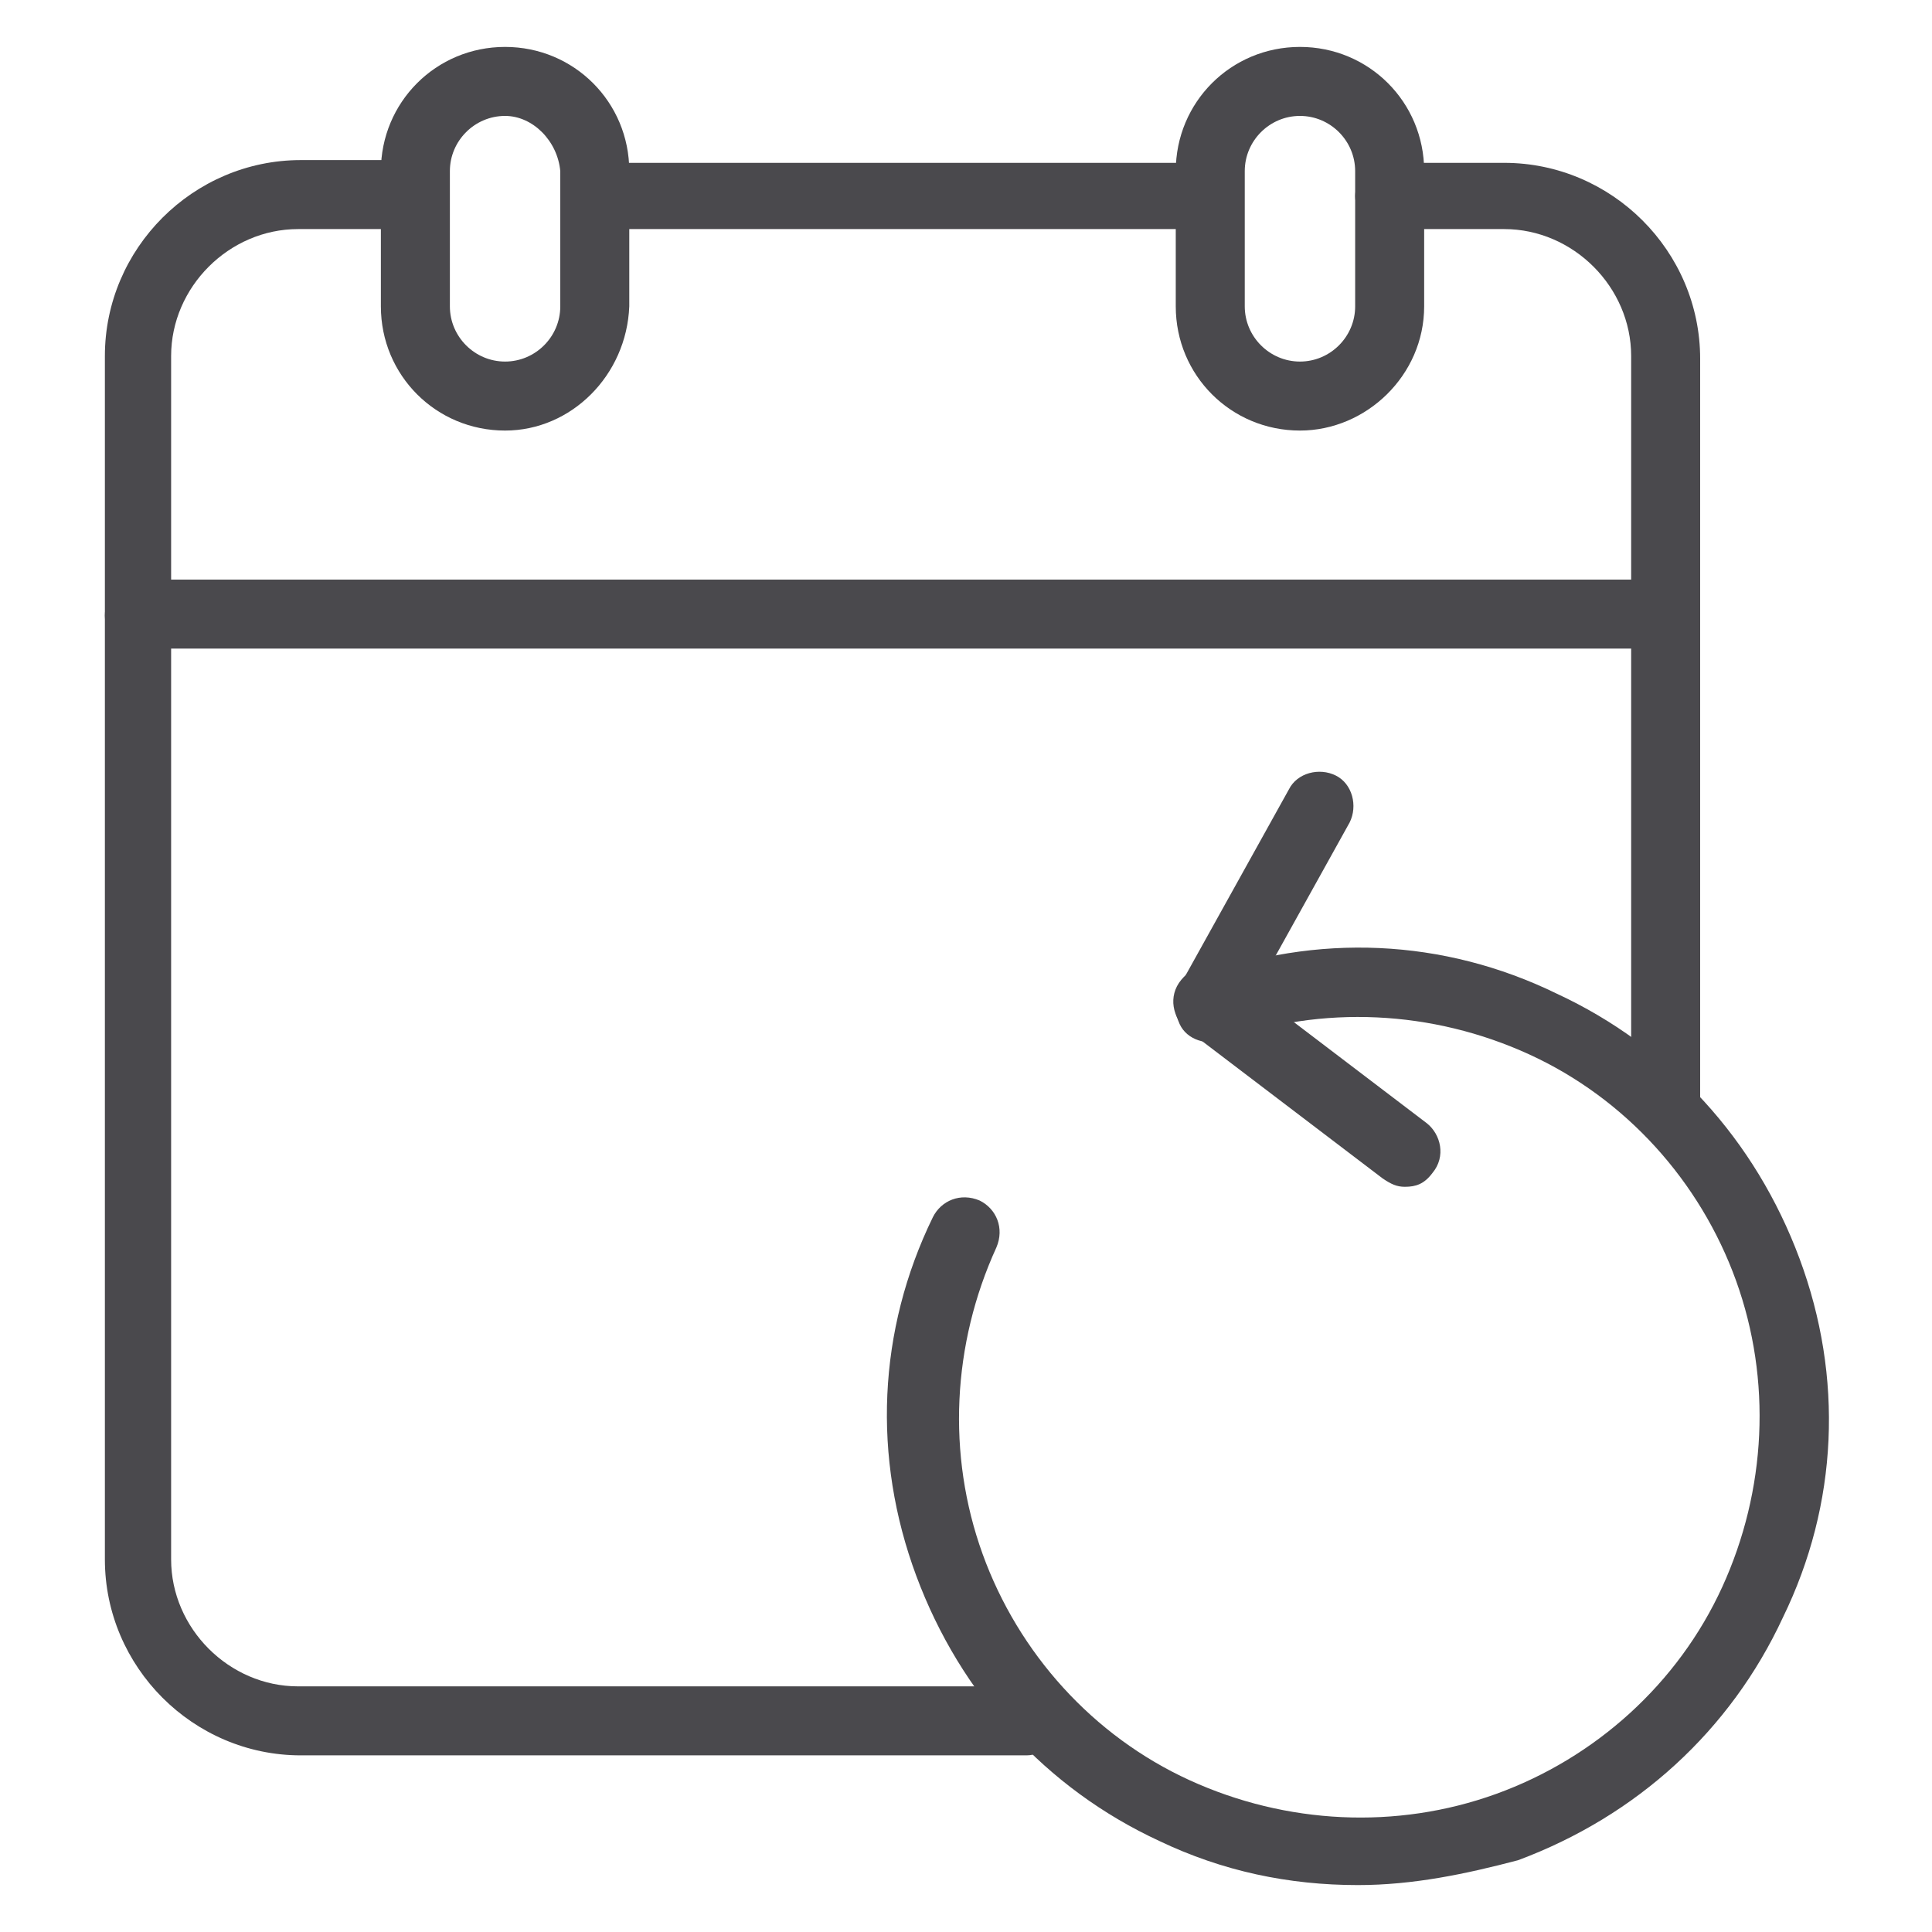
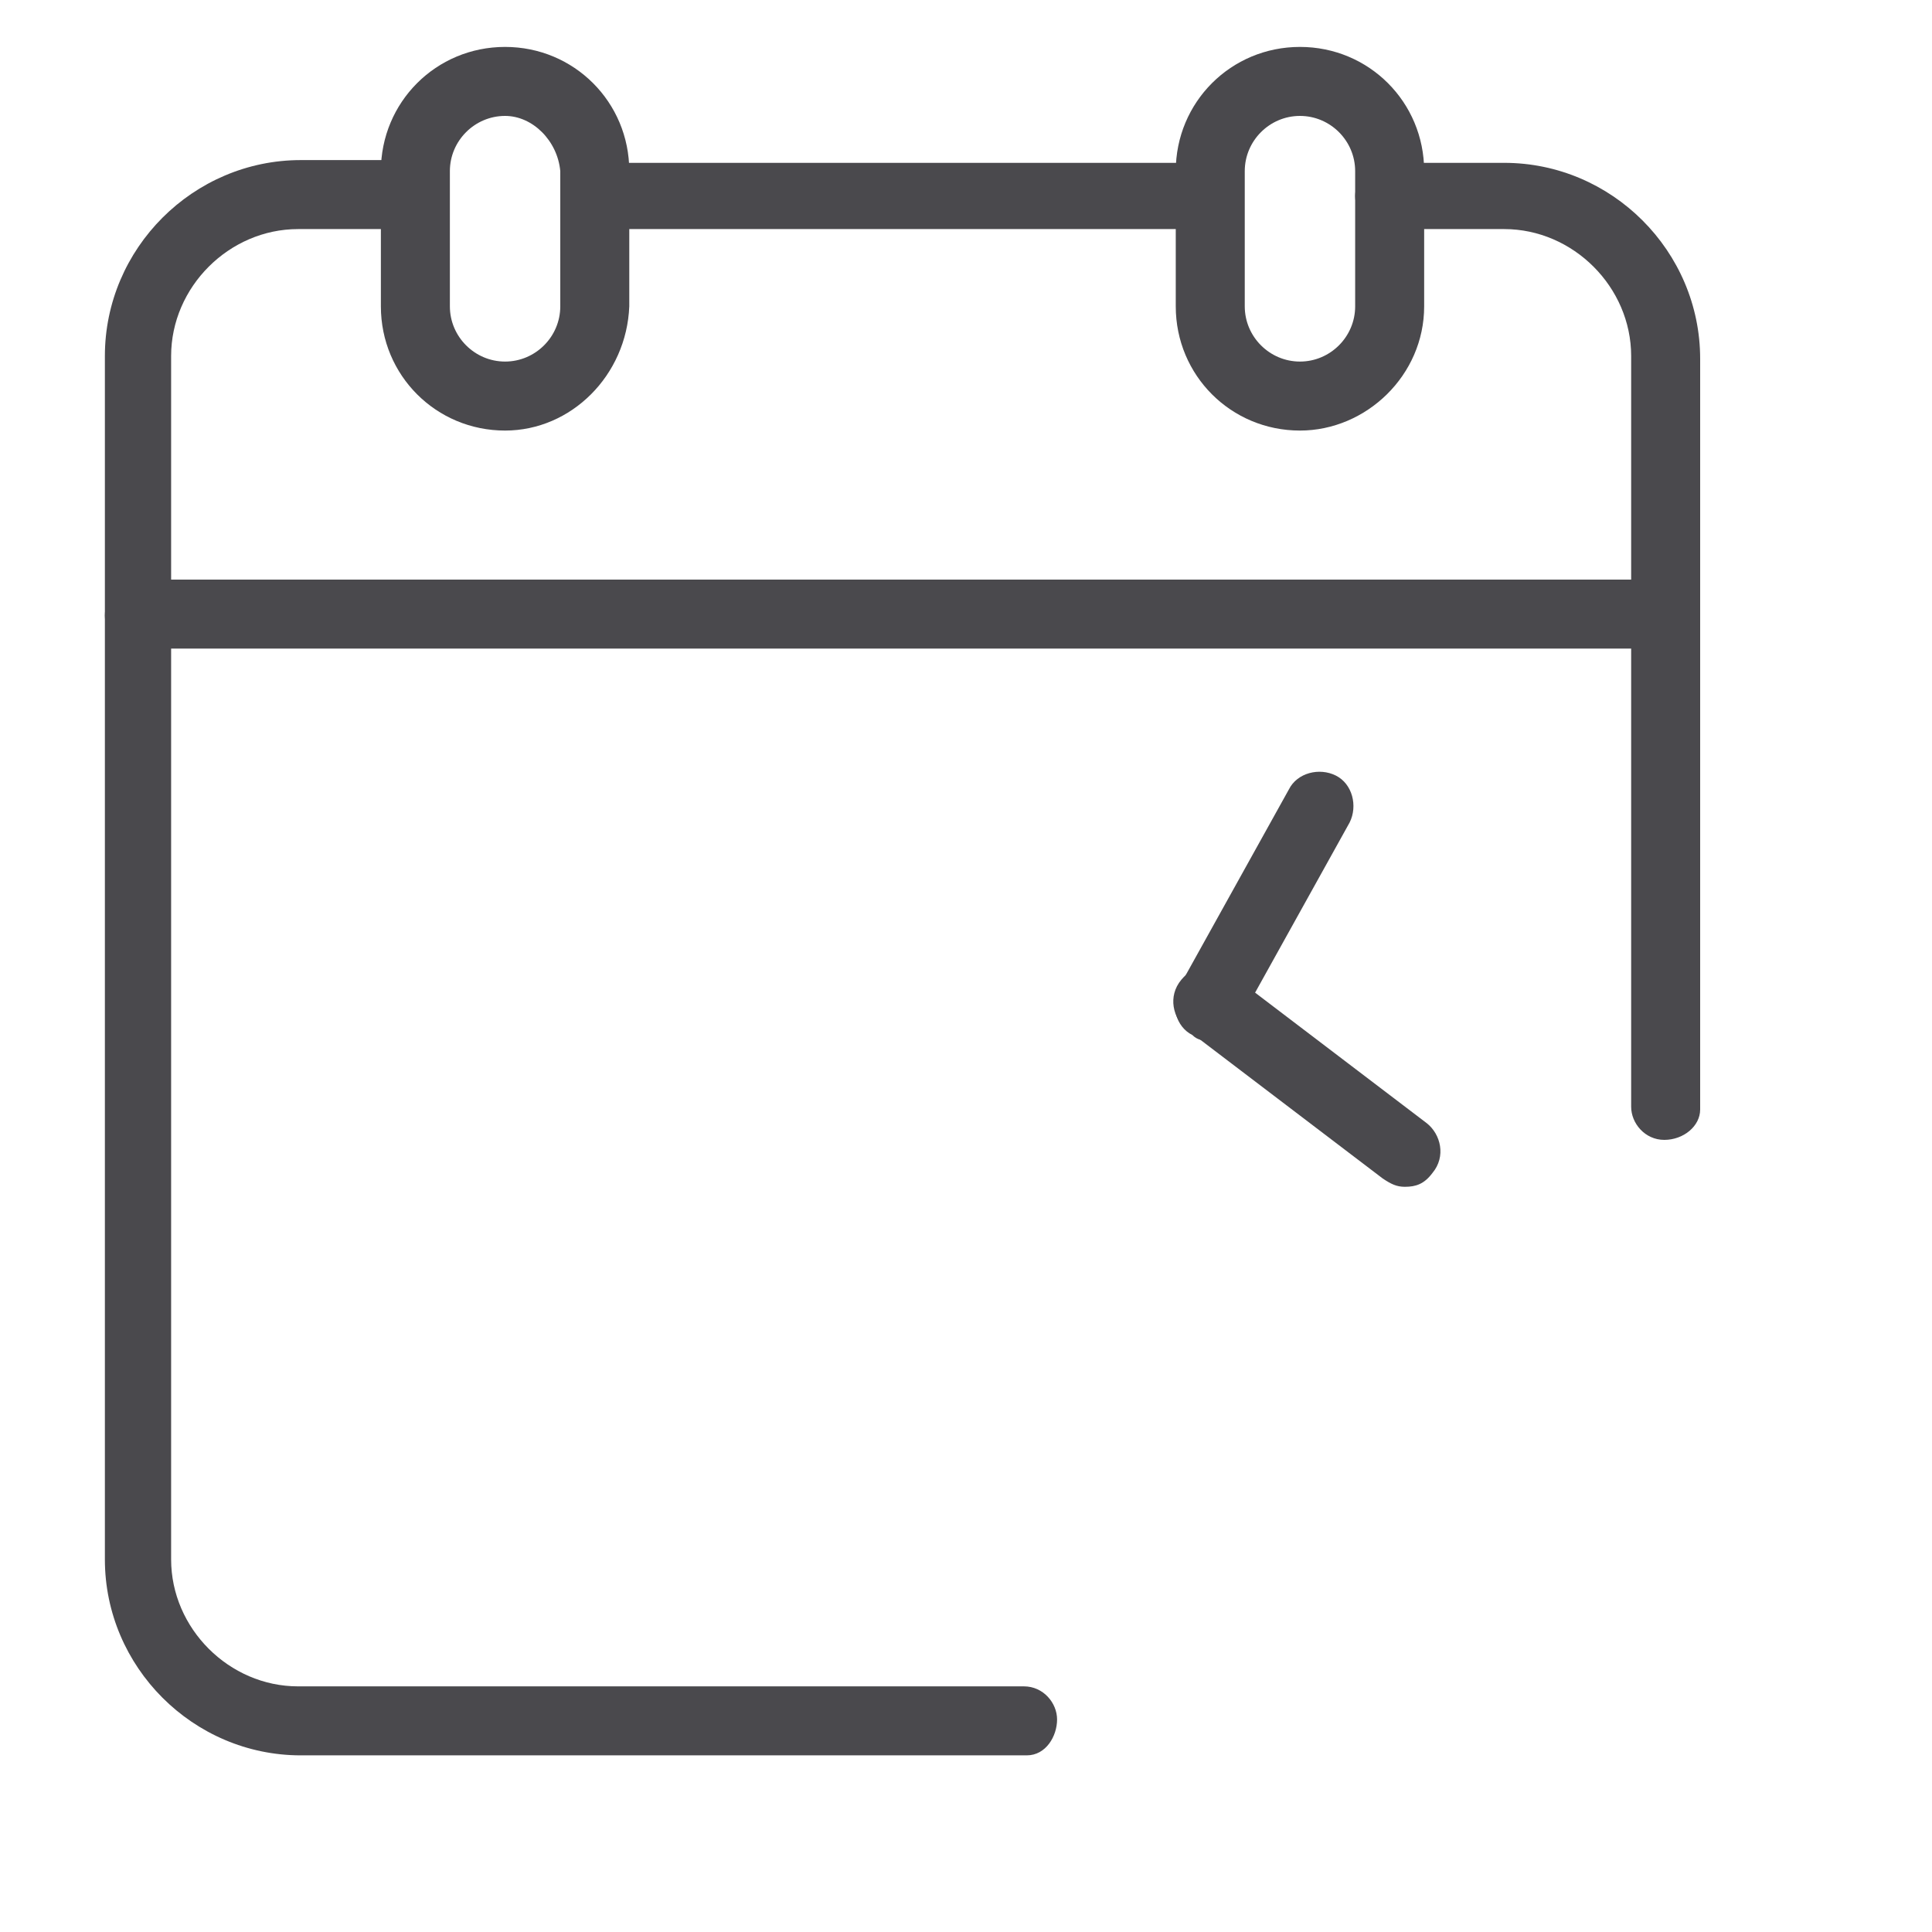
<svg xmlns="http://www.w3.org/2000/svg" version="1.1" id="Ebene_1" x="0px" y="0px" viewBox="0 0 70 70" style="enable-background:new 0 0 70 70;" xml:space="preserve">
  <style type="text/css">
	.st0{fill:#4A494D;}
</style>
  <g>
    <g>
      <path class="st0" d="M60.3,23.5H5c-0.7,0-1.2-0.6-1.2-1.2S4.3,21,5,21h55.3c0.7,0,1.2,0.6,1.2,1.2S61,23.5,60.3,23.5z" />
    </g>
    <g>
      <path class="st0" d="M43.8,37.7c-0.2,0-0.4,0-0.6-0.2c-0.6-0.3-0.8-1.1-0.5-1.7l4-7.2c0.3-0.6,1.1-0.8,1.7-0.5    c0.6,0.3,0.8,1.1,0.5,1.7l-4,7.2C44.7,37.4,44.3,37.7,43.8,37.7z" />
    </g>
    <g>
      <path class="st0" d="M50.9,43c-0.3,0-0.5-0.1-0.8-0.3l-7.1-5.4c-0.5-0.4-0.7-1.2-0.2-1.8s1.2-0.7,1.8-0.2l7.1,5.4    c0.5,0.4,0.7,1.2,0.2,1.8C51.6,42.9,51.3,43,50.9,43z" />
    </g>
    <g>
-       <path class="st0" d="M49.2,68.3c-2.5,0-4.9-0.5-7.2-1.6c-4.1-1.9-7.2-5.3-8.8-9.6c-1.6-4.3-1.4-8.9,0.6-13c0.3-0.6,1-0.9,1.7-0.6    c0.6,0.3,0.9,1,0.6,1.7c-1.6,3.5-1.8,7.5-0.5,11.1c1.3,3.6,4,6.6,7.5,8.2c3.5,1.6,7.5,1.8,11.1,0.5c3.6-1.3,6.6-4,8.2-7.5    c1.6-3.5,1.8-7.5,0.5-11.1c-1.3-3.6-4-6.6-7.5-8.2c-3.5-1.6-7.5-1.8-11.1-0.5c-0.7,0.2-1.4-0.1-1.6-0.7c-0.2-0.6,0.1-1.4,0.7-1.6    c4.3-1.6,8.9-1.4,13,0.6c4.1,1.9,7.2,5.3,8.8,9.6c1.6,4.3,1.4,8.9-0.6,13c-1.9,4.1-5.3,7.2-9.6,8.8C53.1,67.9,51.2,68.3,49.2,68.3    z" />
-     </g>
+       </g>
    <g>
      <g>
        <path class="st0" d="M18.3,15.6c-2.5,0-4.5-2-4.5-4.5V6.2c0-2.5,2-4.5,4.5-4.5s4.5,2,4.5,4.5v4.9C22.7,13.6,20.7,15.6,18.3,15.6z      M18.3,4.2c-1.1,0-2,0.9-2,2v4.9c0,1.1,0.9,2,2,2s2-0.9,2-2V6.2C20.2,5.1,19.3,4.2,18.3,4.2z" />
      </g>
    </g>
    <g>
      <g>
        <path class="st0" d="M47.1,15.6c-2.5,0-4.5-2-4.5-4.5V6.2c0-2.5,2-4.5,4.5-4.5c2.5,0,4.5,2,4.5,4.5v4.9     C51.6,13.6,49.5,15.6,47.1,15.6z M47.1,4.2c-1.1,0-2,0.9-2,2v4.9c0,1.1,0.9,2,2,2c1.1,0,2-0.9,2-2V6.2     C49.1,5.1,48.2,4.2,47.1,4.2z" />
      </g>
    </g>
    <g>
      <path class="st0" d="M37.2,63.6H10.9c-3.9,0-7.1-3.2-7.1-7.1V12.9c0-3.9,3.2-7.1,7.1-7.1H15c0.7,0,1.2,0.6,1.2,1.2    S15.7,8.3,15,8.3h-4.2c-2.5,0-4.6,2.1-4.6,4.6v43.6c0,2.5,2.1,4.6,4.6,4.6h26.3c0.7,0,1.2,0.6,1.2,1.2S37.9,63.6,37.2,63.6z" />
    </g>
    <g>
      <path class="st0" d="M60.3,41.3c-0.7,0-1.2-0.6-1.2-1.2V12.9c0-2.5-2.1-4.6-4.6-4.6h-4.2c-0.7,0-1.2-0.6-1.2-1.2s0.6-1.2,1.2-1.2    h4.2c3.9,0,7.1,3.2,7.1,7.1v27.2C61.6,40.8,61,41.3,60.3,41.3z" />
    </g>
    <g>
      <path class="st0" d="M43.8,8.3H22.1c-0.7,0-1.2-0.6-1.2-1.2s0.6-1.2,1.2-1.2h21.7c0.7,0,1.2,0.6,1.2,1.2S44.5,8.3,43.8,8.3z" />
    </g>
  </g>
</svg>